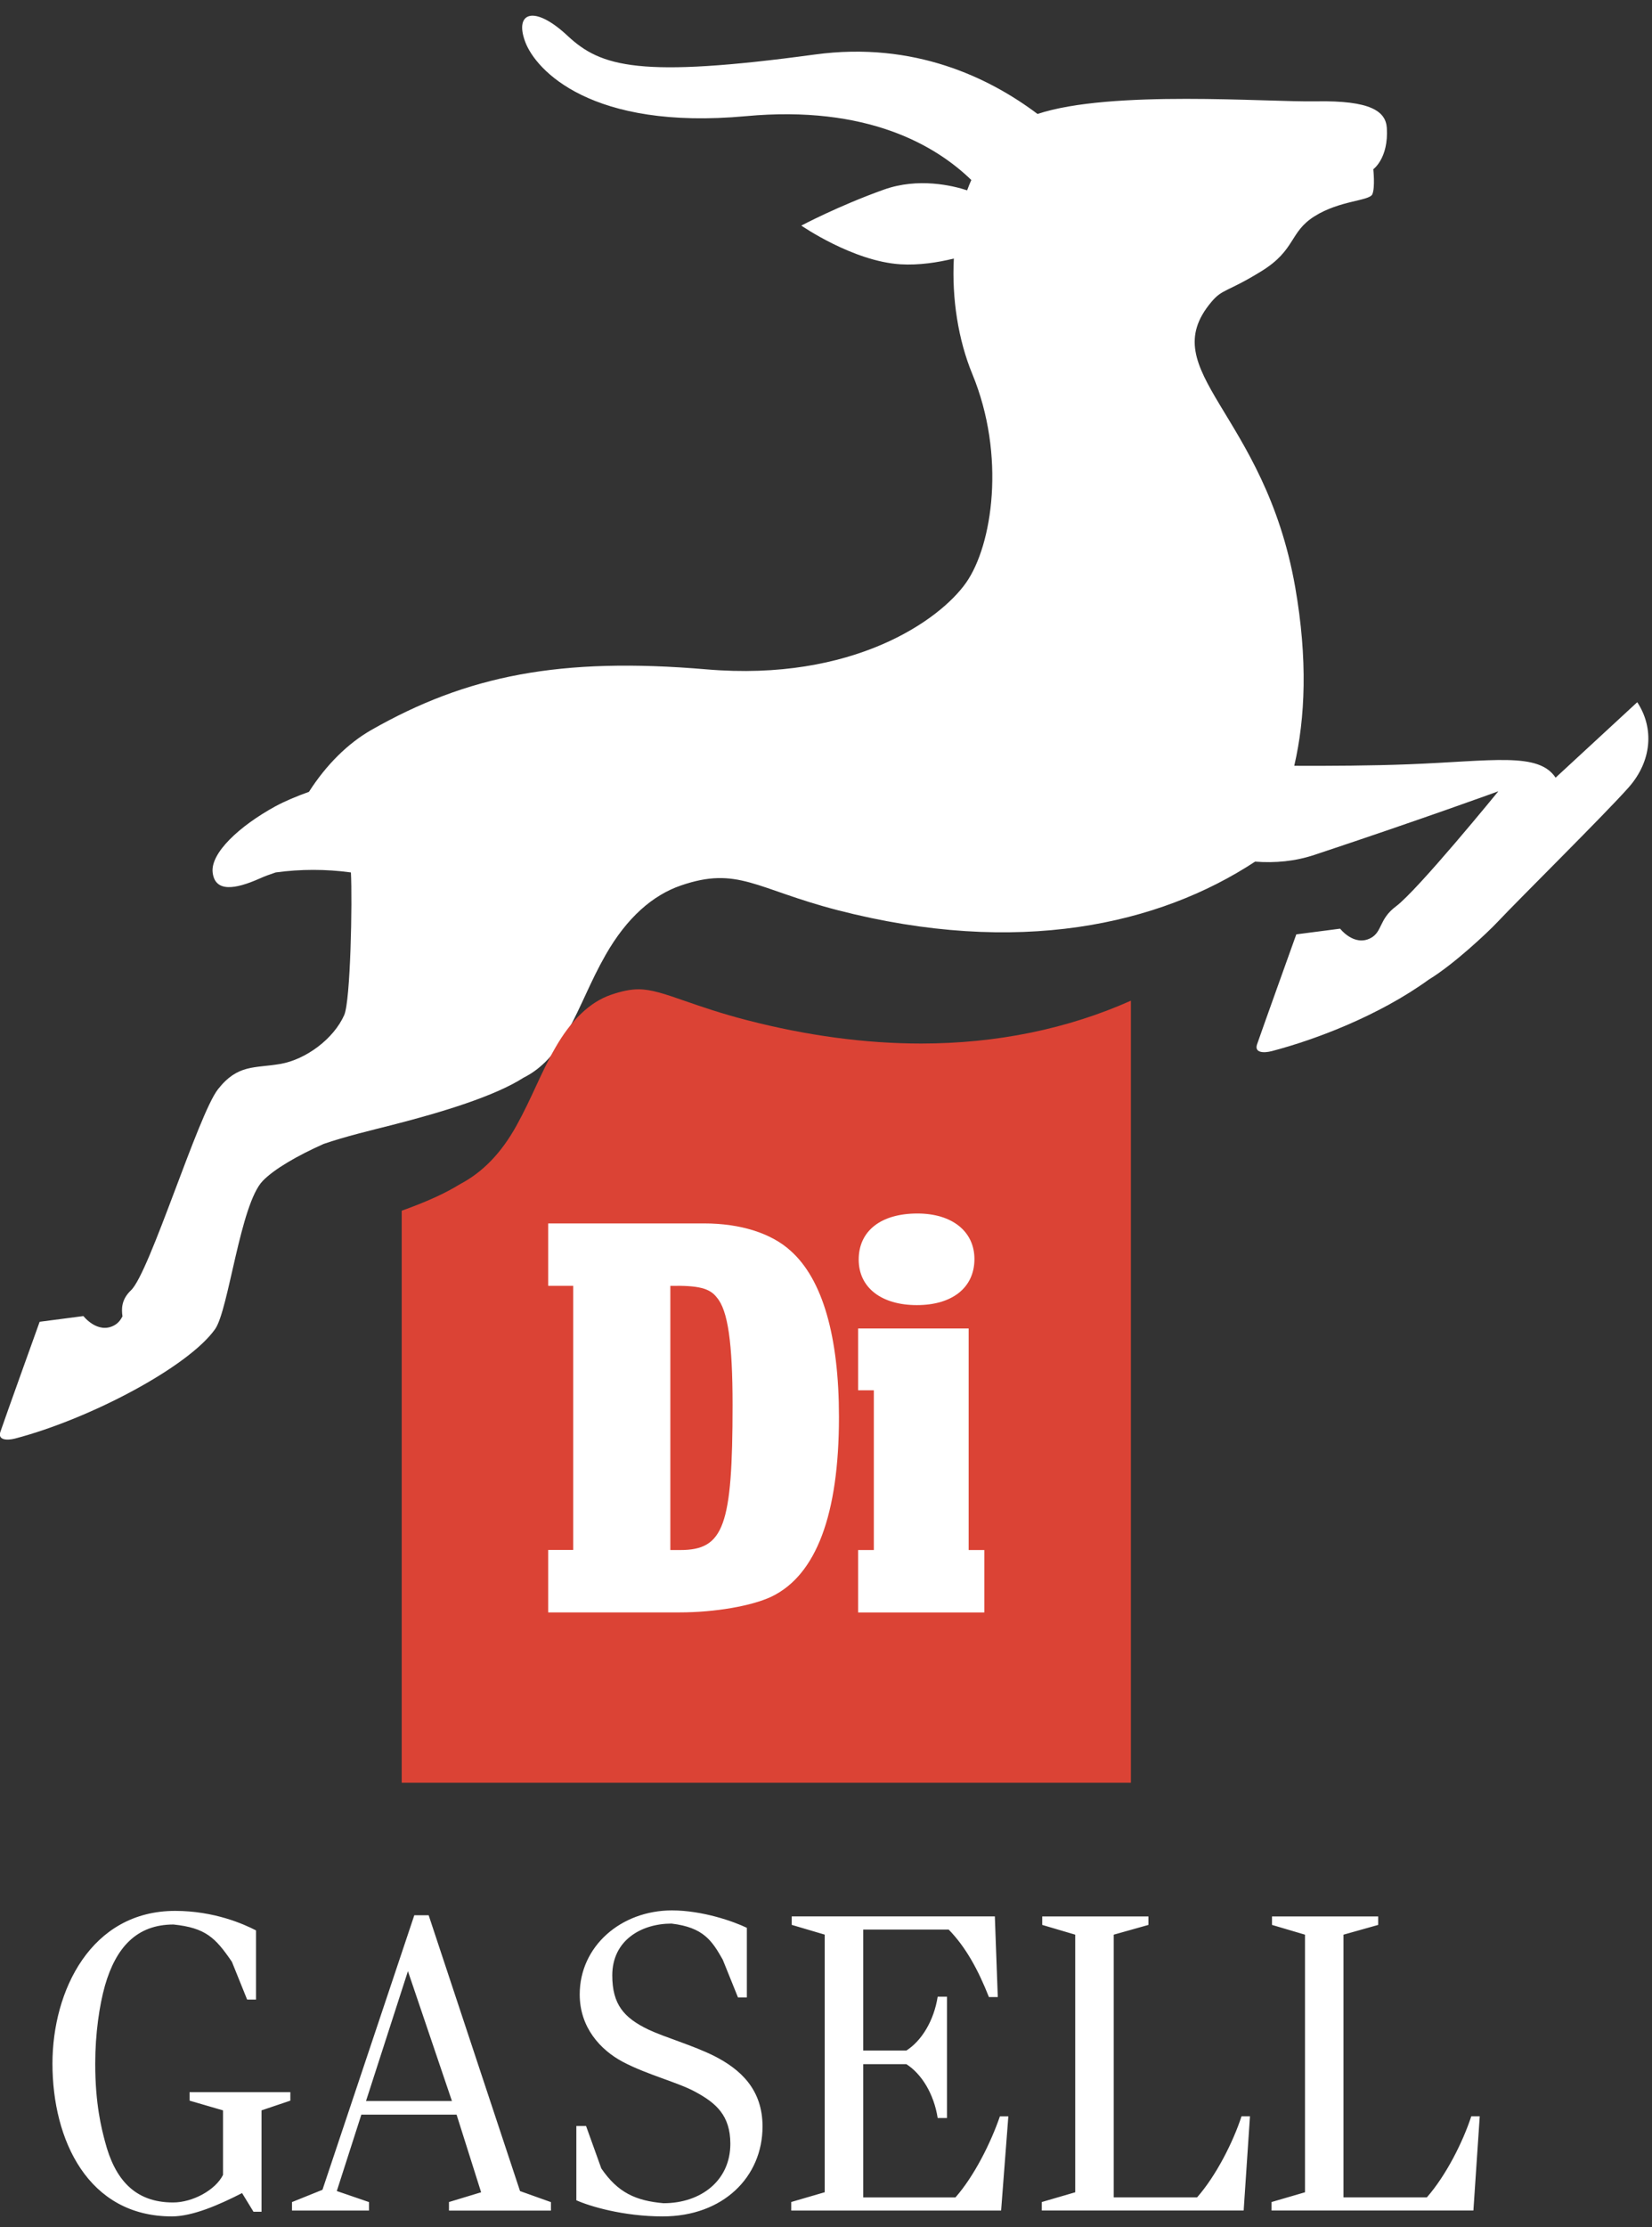
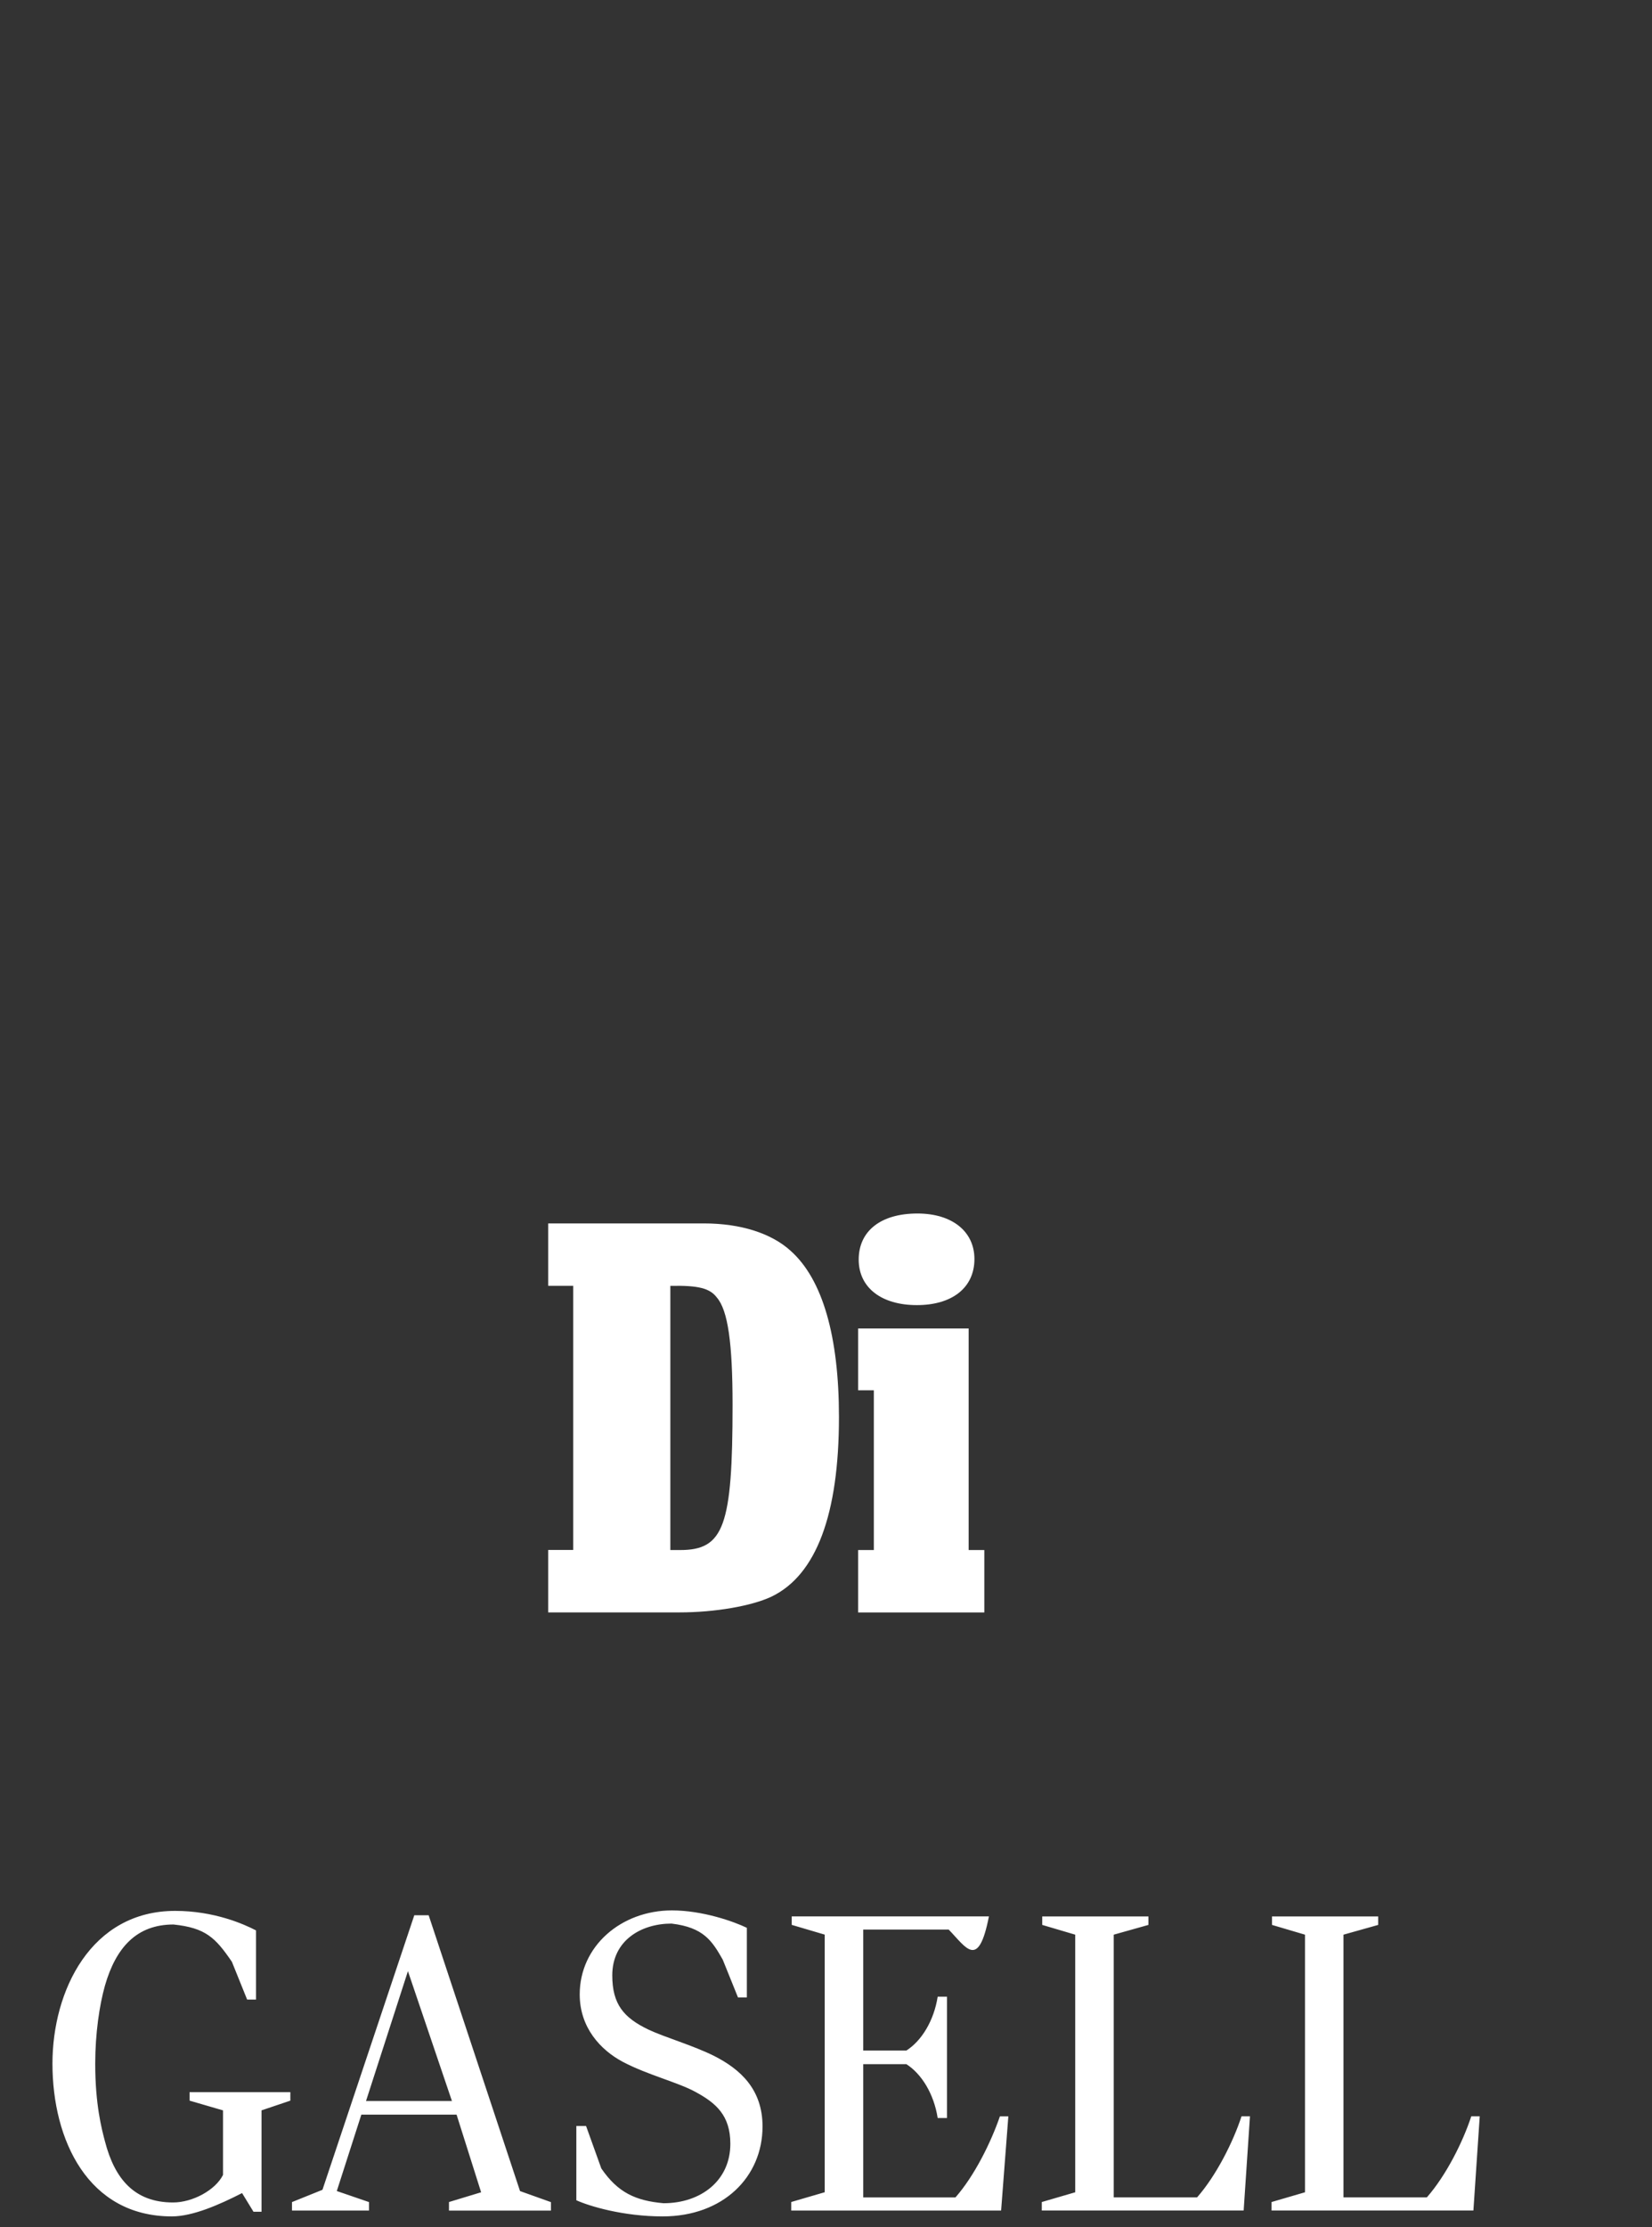
<svg xmlns="http://www.w3.org/2000/svg" width="72" height="97" viewBox="0 0 72 97" fill="none">
  <rect x="0" y="0" width="72" height="97" fill="#333333" stroke="none" />
  <g clip-path="url(#clip0_57_2427)">
-     <path d="M67.798 33.872C67.053 32.744 65.052 33.148 61.397 33.289C59.795 33.351 57.968 33.362 56.408 33.355C56.892 31.27 56.998 28.711 56.45 25.578C55.111 17.937 50.247 16.183 52.796 13.152C53.286 12.569 53.474 12.739 54.977 11.812C56.481 10.886 56.189 10.112 57.292 9.42C58.392 8.725 59.686 8.756 59.812 8.46C59.938 8.161 59.853 7.371 59.853 7.371C59.853 7.371 60.523 6.894 60.443 5.578C60.399 4.85 59.743 4.369 57.354 4.414C55.229 4.454 48.424 3.904 45.219 4.964C43.128 3.39 39.84 1.787 35.518 2.374C27.894 3.409 26.197 2.924 24.739 1.561C23.274 0.191 22.407 0.537 22.893 1.829C23.355 3.056 25.767 5.683 32.514 5.059C37.792 4.572 40.777 6.33 42.333 7.84C42.269 7.987 42.207 8.136 42.151 8.29C41.52 8.084 40.026 7.722 38.522 8.259C36.542 8.966 34.924 9.826 34.924 9.826C34.924 9.826 37.175 11.385 39.25 11.512C40.057 11.559 40.873 11.433 41.572 11.261C41.481 12.996 41.76 14.798 42.377 16.291C43.846 19.849 43.254 23.743 42.106 25.379C40.957 27.015 37.177 29.696 30.797 29.155C24.418 28.611 20.348 29.42 16.181 31.796C15.17 32.373 14.224 33.303 13.465 34.489C12.933 34.68 12.418 34.894 12.002 35.12C10.434 35.978 9.164 37.156 9.269 38.008C9.375 38.86 10.225 38.752 11.33 38.259C11.526 38.17 11.764 38.083 12.014 38C13.103 37.851 14.206 37.851 15.294 38C15.36 39.25 15.279 43.584 15.002 44.212C14.547 45.24 13.341 46.148 12.215 46.341C11.09 46.534 10.366 46.343 9.501 47.442C8.636 48.543 6.526 55.425 5.71 56.198C5.284 56.603 5.292 57.017 5.338 57.335C5.253 57.494 5.156 57.631 4.97 57.731C4.25 58.114 3.635 57.322 3.635 57.322L1.728 57.571C1.728 57.571 0.172 61.898 0.017 62.365C-0.103 62.721 0.29 62.752 0.664 62.655C3.954 61.79 8.222 59.524 9.375 57.89C9.968 57.048 10.467 52.45 11.452 51.434C11.953 50.917 12.946 50.343 14.104 49.825C15.008 49.51 16.221 49.221 17.092 48.999C19.262 48.444 21.55 47.751 22.825 46.936C23.444 46.625 24.099 46.074 24.706 44.979C25.363 43.789 25.717 42.777 26.396 41.589C27.325 39.963 28.448 38.991 29.671 38.57C32.154 37.714 32.94 38.719 36.495 39.64C44.367 41.674 50.514 40.279 54.701 37.529C55.577 37.596 56.448 37.515 57.294 37.233C62.05 35.653 65.303 34.465 65.303 34.465C65.303 34.465 61.8 38.763 60.838 39.48C60.097 40.034 60.252 40.585 59.741 40.857C59.019 41.241 58.407 40.449 58.407 40.449L56.497 40.697C56.497 40.697 54.944 45.025 54.786 45.491C54.666 45.848 55.059 45.879 55.434 45.781C57.36 45.276 60.114 44.228 62.268 42.669C63.364 42.004 64.862 40.59 65.251 40.175C66.207 39.159 69.958 35.454 70.976 34.303C71.998 33.152 72.101 31.713 71.357 30.585L67.798 33.872Z" fill="white" />
-     <path d="M40.148 45.452C37.719 45.452 35.164 45.109 32.551 44.433C31.428 44.143 30.563 43.843 29.866 43.602C28.978 43.293 28.39 43.09 27.83 43.09C27.482 43.09 27.097 43.167 26.624 43.33C25.711 43.645 24.892 44.425 24.193 45.651C23.868 46.217 23.622 46.747 23.361 47.309C23.11 47.848 22.852 48.408 22.513 49.022C21.851 50.218 21.042 51.056 20.042 51.581C19.413 51.972 18.577 52.352 17.508 52.733V77.648H49.289V43.585C46.546 44.809 43.442 45.452 40.148 45.452Z" fill="#DB4335" />
-     <path d="M11.398 91.918V96.334H11.048L10.55 95.521C9.536 96.04 8.392 96.537 7.488 96.537C3.836 96.537 2.286 93.209 2.286 89.883C2.286 86.705 3.964 83.23 7.634 83.23C9.331 83.23 10.622 83.802 11.158 84.08V87.093H10.771L10.107 85.448C9.387 84.395 8.963 83.97 7.562 83.823C5.959 83.823 5.054 84.82 4.574 86.485C4.334 87.335 4.15 88.573 4.15 89.885C4.15 91.66 4.428 92.714 4.574 93.267C4.999 94.912 5.865 95.93 7.543 95.93C8.392 95.93 9.387 95.395 9.72 94.729V91.919L8.263 91.495V91.125H12.654V91.495L11.398 91.918ZM19.568 96.28V95.911L20.969 95.486L19.899 92.104H15.749L14.679 95.432L16.082 95.913V96.282H12.726V95.913L14.054 95.378L18.056 83.421H18.683L22.665 95.434L24.012 95.915V96.284H19.568V96.28ZM17.779 85.855L15.952 91.511H19.697L17.779 85.855ZM28.881 96.537C27.165 96.537 25.69 96.093 25.119 95.834V92.6H25.543L26.207 94.447C26.927 95.5 27.701 95.853 28.918 95.963C30.54 95.963 31.831 94.984 31.831 93.375C31.831 92.137 31.204 91.6 30.319 91.119C29.545 90.694 28.235 90.379 27.147 89.807C26.17 89.288 25.266 88.31 25.266 86.869C25.266 84.762 27.074 83.209 29.286 83.209C30.614 83.209 31.978 83.69 32.551 83.968V86.999H32.164L31.5 85.355C31.038 84.542 30.67 83.949 29.267 83.783C27.958 83.783 26.685 84.505 26.685 86.039C26.685 87.296 27.184 87.887 28.272 88.405C28.974 88.737 30.209 89.089 31.132 89.552C32.257 90.124 33.234 90.993 33.234 92.62C33.234 94.818 31.518 96.537 28.881 96.537ZM34.487 95.909L35.944 95.484V84.264L34.506 83.839V83.47H43.359L43.487 86.983H43.101C42.639 85.817 42.105 84.82 41.348 84.045H37.622V89.313H39.503C40.167 88.888 40.701 88.019 40.868 86.966H41.274V92.253H40.868C40.703 91.2 40.167 90.331 39.503 89.906H37.622V95.71H41.642C42.472 94.766 43.192 93.307 43.579 92.179H43.947L43.632 96.282H34.485V95.909H34.487ZM54.203 96.28H45.405V95.911L46.862 95.486V84.266L45.424 83.841V83.472H50.052V83.841L48.54 84.266V95.708H52.173C53.003 94.764 53.741 93.305 54.11 92.177H54.478L54.203 96.28ZM64.216 96.28H55.419V95.911L56.876 95.486V84.266L55.438 83.841V83.472H60.066V83.841L58.554 84.266V95.708H62.187C63.017 94.764 63.755 93.305 64.123 92.177H64.492L64.216 96.28Z" fill="white" />
+     <path d="M11.398 91.918V96.334H11.048L10.55 95.521C9.536 96.04 8.392 96.537 7.488 96.537C3.836 96.537 2.286 93.209 2.286 89.883C2.286 86.705 3.964 83.23 7.634 83.23C9.331 83.23 10.622 83.802 11.158 84.08V87.093H10.771L10.107 85.448C9.387 84.395 8.963 83.97 7.562 83.823C5.959 83.823 5.054 84.82 4.574 86.485C4.334 87.335 4.15 88.573 4.15 89.885C4.15 91.66 4.428 92.714 4.574 93.267C4.999 94.912 5.865 95.93 7.543 95.93C8.392 95.93 9.387 95.395 9.72 94.729V91.919L8.263 91.495V91.125H12.654V91.495L11.398 91.918ZM19.568 96.28V95.911L20.969 95.486L19.899 92.104H15.749L14.679 95.432L16.082 95.913V96.282H12.726V95.913L14.054 95.378L18.056 83.421H18.683L22.665 95.434L24.012 95.915V96.284H19.568V96.28ZM17.779 85.855L15.952 91.511H19.697L17.779 85.855ZM28.881 96.537C27.165 96.537 25.69 96.093 25.119 95.834V92.6H25.543L26.207 94.447C26.927 95.5 27.701 95.853 28.918 95.963C30.54 95.963 31.831 94.984 31.831 93.375C31.831 92.137 31.204 91.6 30.319 91.119C29.545 90.694 28.235 90.379 27.147 89.807C26.17 89.288 25.266 88.31 25.266 86.869C25.266 84.762 27.074 83.209 29.286 83.209C30.614 83.209 31.978 83.69 32.551 83.968V86.999H32.164L31.5 85.355C31.038 84.542 30.67 83.949 29.267 83.783C27.958 83.783 26.685 84.505 26.685 86.039C26.685 87.296 27.184 87.887 28.272 88.405C28.974 88.737 30.209 89.089 31.132 89.552C32.257 90.124 33.234 90.993 33.234 92.62C33.234 94.818 31.518 96.537 28.881 96.537ZM34.487 95.909L35.944 95.484V84.264L34.506 83.839V83.47H43.359H43.101C42.639 85.817 42.105 84.82 41.348 84.045H37.622V89.313H39.503C40.167 88.888 40.701 88.019 40.868 86.966H41.274V92.253H40.868C40.703 91.2 40.167 90.331 39.503 89.906H37.622V95.71H41.642C42.472 94.766 43.192 93.307 43.579 92.179H43.947L43.632 96.282H34.485V95.909H34.487ZM54.203 96.28H45.405V95.911L46.862 95.486V84.266L45.424 83.841V83.472H50.052V83.841L48.54 84.266V95.708H52.173C53.003 94.764 53.741 93.305 54.11 92.177H54.478L54.203 96.28ZM64.216 96.28H55.419V95.911L56.876 95.486V84.266L55.438 83.841V83.472H60.066V83.841L58.554 84.266V95.708H62.187C63.017 94.764 63.755 93.305 64.123 92.177H64.492L64.216 96.28Z" fill="white" />
    <path d="M24.983 56.005H23.892V53.287H30.684C32.282 53.287 33.624 53.718 34.46 54.481C35.855 55.725 36.565 58.215 36.565 61.719C36.565 65.962 35.576 68.603 33.624 69.543C32.762 69.949 31.167 70.229 29.619 70.229H23.892V67.51H24.983V56.005ZM29.646 67.513C31.547 67.513 31.928 66.472 31.928 61.189C31.928 58.497 31.725 57.073 31.243 56.515C30.939 56.109 30.432 55.982 29.216 56.007V67.513H29.646ZM42.215 67.513H42.9V70.231H37.4V67.513H38.085V60.554H37.4V57.863H42.217V67.513H42.215ZM42.469 54.838C42.469 56.082 41.505 56.845 39.96 56.845C38.414 56.845 37.425 56.082 37.425 54.863C37.425 53.618 38.387 52.855 39.984 52.855C41.505 52.855 42.469 53.643 42.469 54.838Z" fill="white" />
  </g>
  <defs>
    <clipPath id="clip0_57_2427">
      <rect width="72" height="97" fill="white" />
    </clipPath>
  </defs>
</svg>